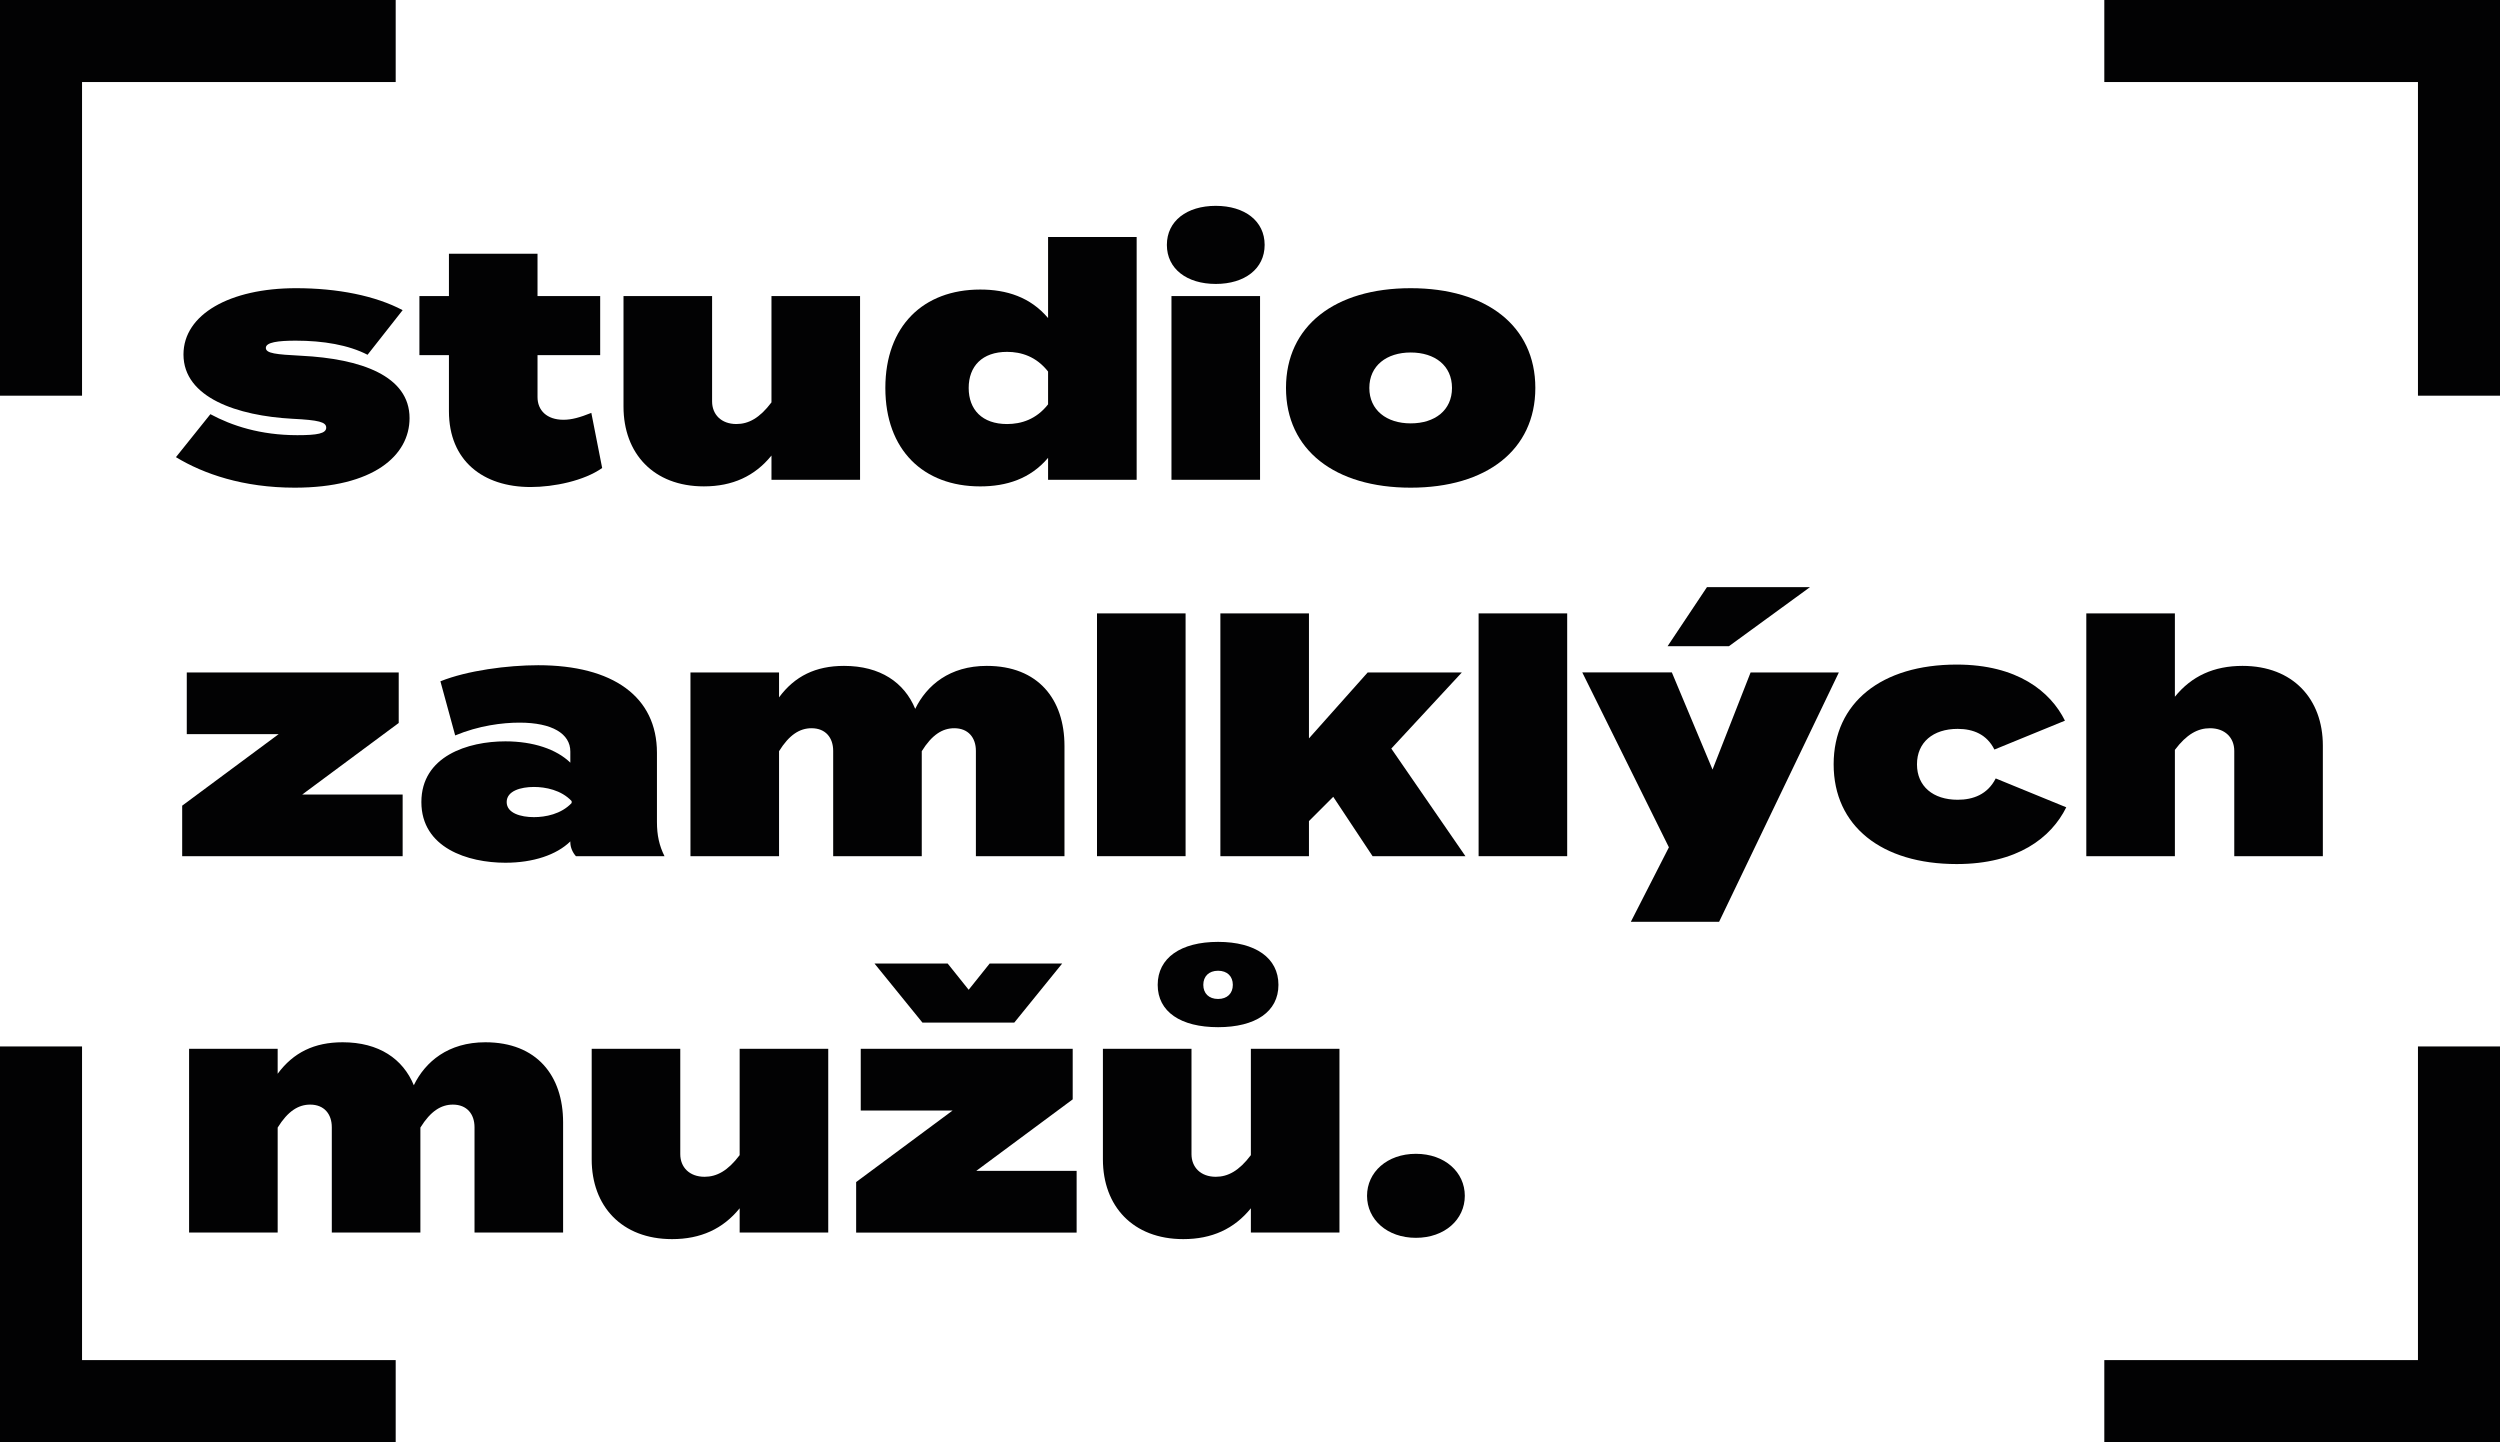
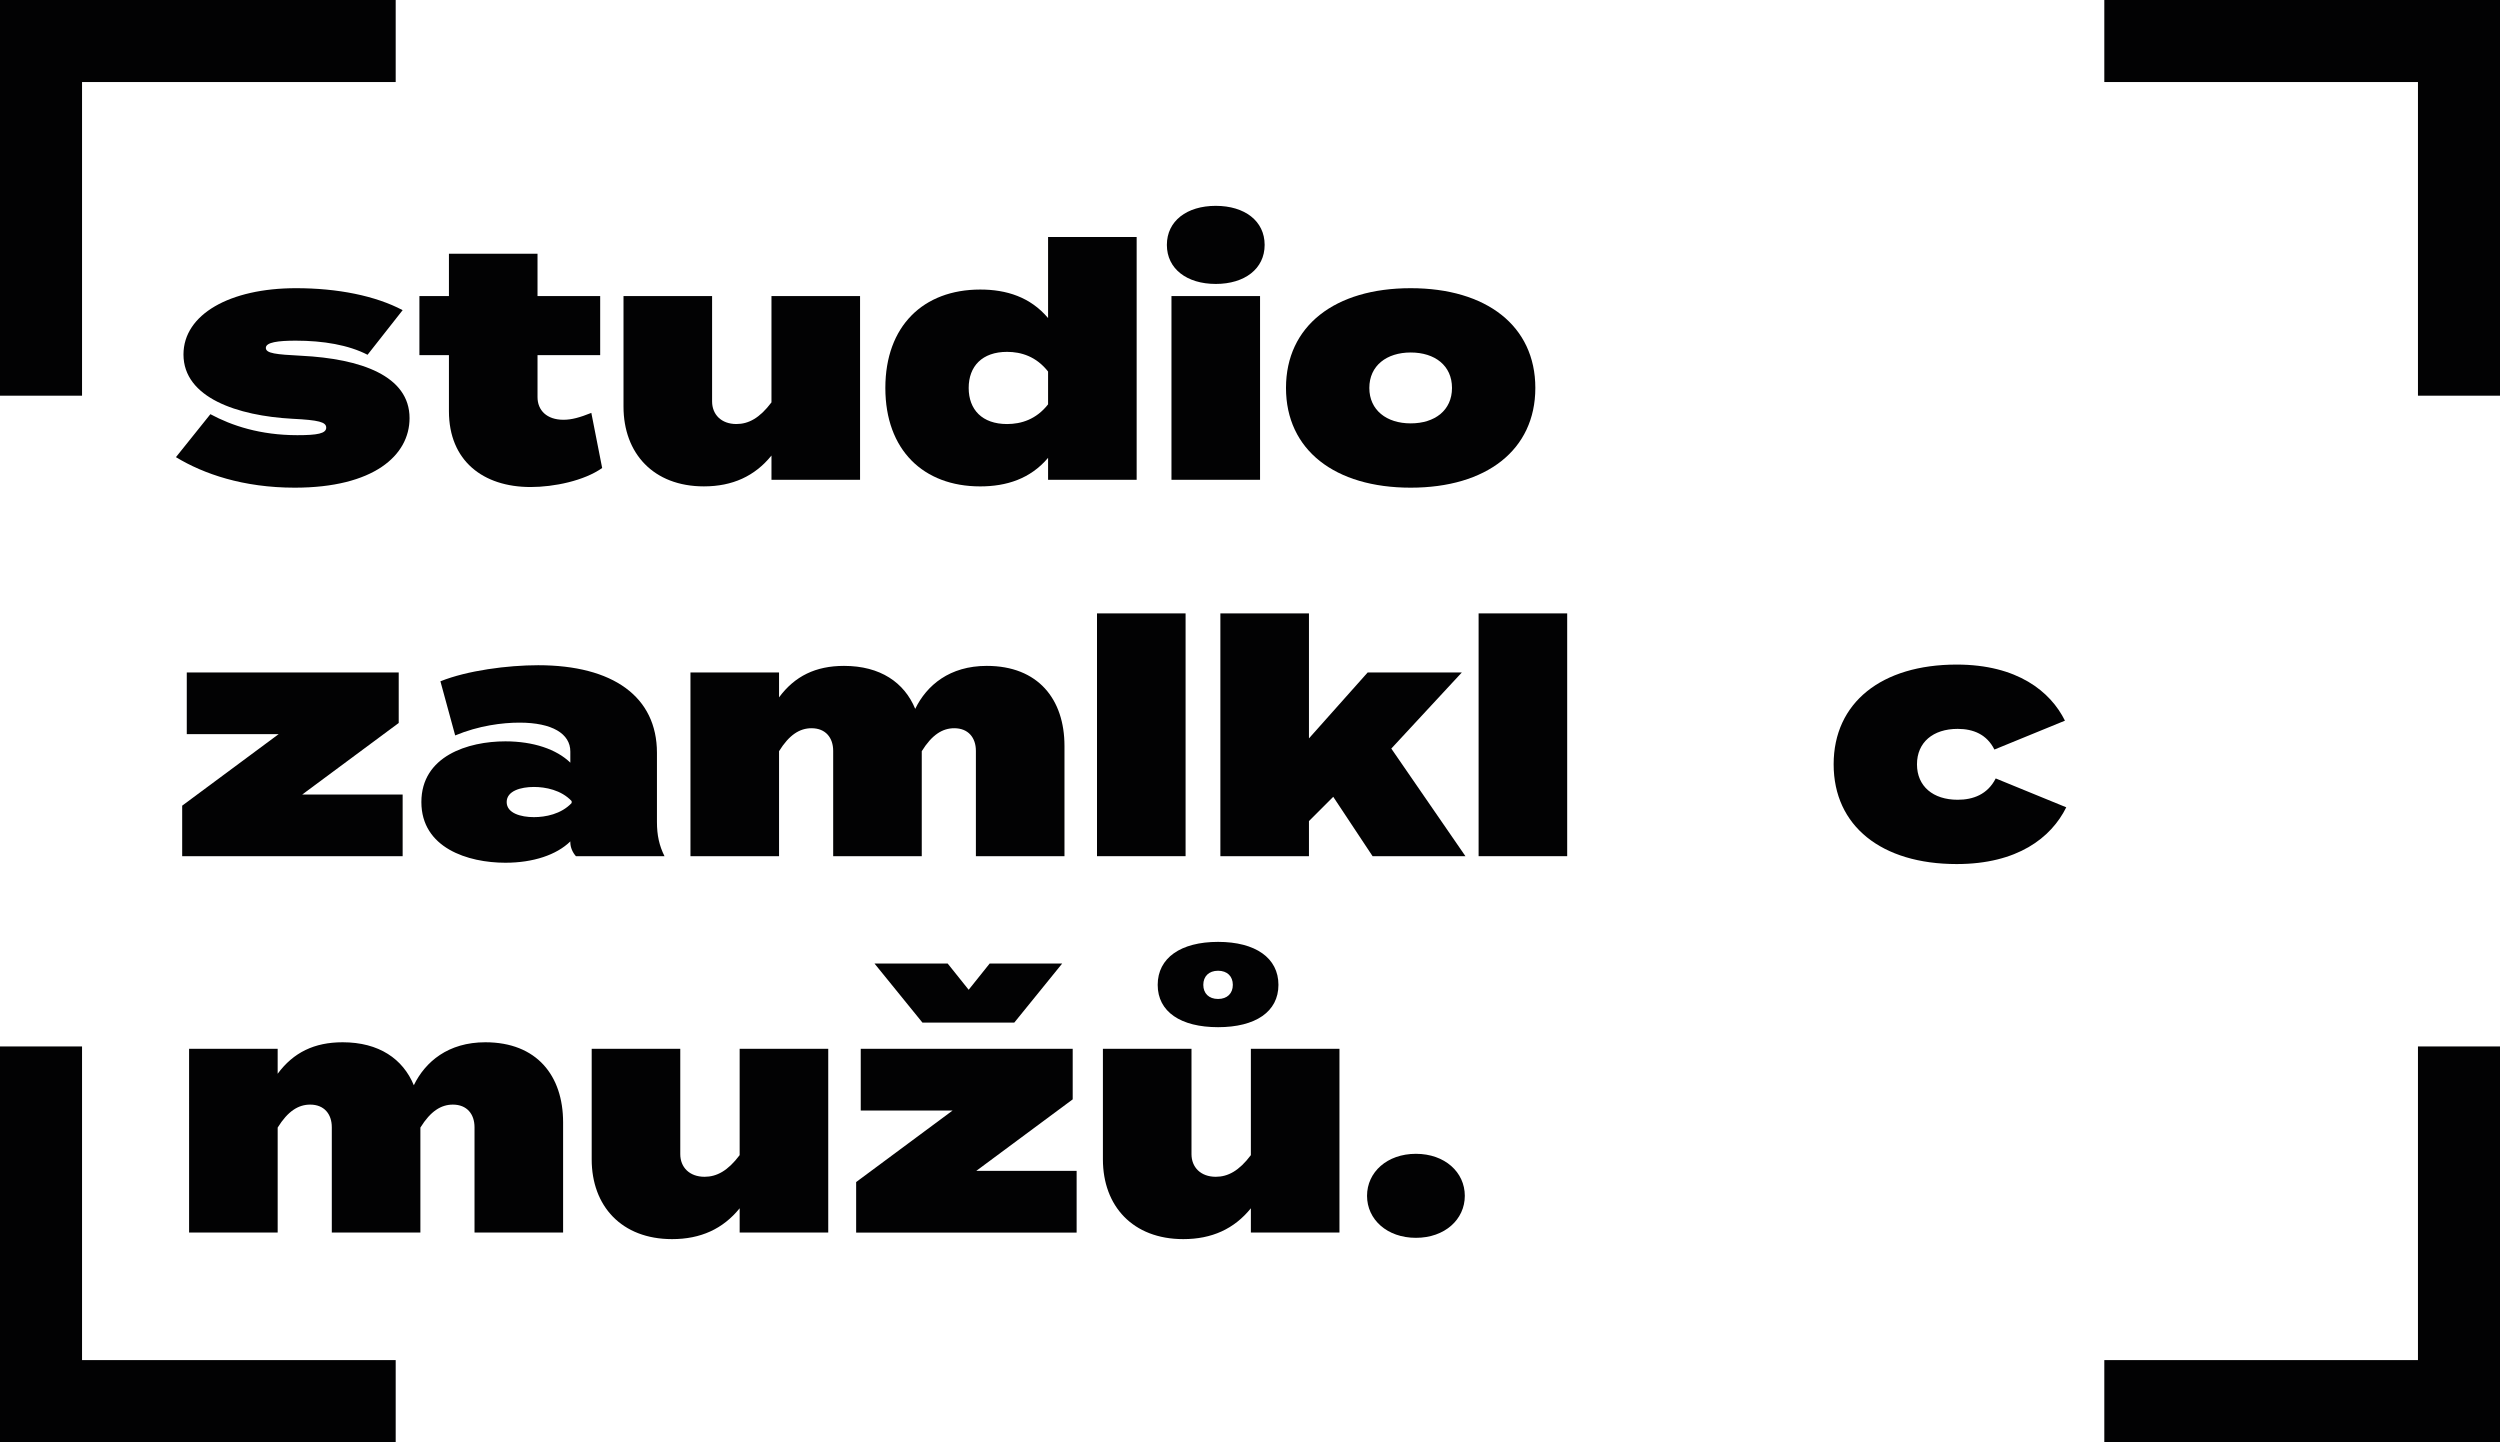
<svg xmlns="http://www.w3.org/2000/svg" version="1.1" id="Vrstva_1" x="0px" y="0px" viewBox="0 0 1386.83 800" style="enable-background:new 0 0 1386.83 800;" xml:space="preserve">
  <style type="text/css">
	.st0{fill:#020203;}
</style>
  <g>
    <g>
      <path class="st0" d="M227.19,231.95c0,20.75-20.02,38.58-63.7,38.58c-28.58,0-50.6-7.64-65.89-16.93l19.11-23.84    c11.83,6.37,27.66,11.65,48.23,11.65c11.1,0,16.02-0.91,16.02-4.19c0-3.1-4.19-4.19-18.75-4.91    c-30.4-1.64-60.43-11.65-60.43-35.67c0-22.21,25.66-36.77,62.43-36.77c23.11,0,44.04,4.19,59.15,12.19l-19.47,24.75    c-10.56-5.46-24.57-7.83-39.86-7.83c-9.83,0-16.56,0.91-16.56,4s5.64,3.64,19.66,4.37C200.25,199.01,227.19,208.47,227.19,231.95z    " />
      <path class="st0" d="M334.04,259.61c-10.01,7.1-26.76,10.56-39.68,10.56c-26.39,0-45.32-14.56-45.32-42.04V197h-16.38v-32.76    h16.38v-23.48h49.14v23.48h34.76V197h-34.76v23.3c0,7.28,5.1,12.56,14.38,12.56c4.55,0,9.1-1.27,15.47-3.82L334.04,259.61z" />
      <path class="st0" d="M477.1,164.24v101.92h-49.14V252.7c-9.28,11.47-21.66,17.11-37.49,17.11c-28.03,0-44.59-18.38-44.59-44.23    v-61.34h49.14v58.42c0,7.28,5.1,12.56,13.47,12.56c6.74,0,12.92-3.28,19.47-12.01v-58.97H477.1z" />
      <path class="st0" d="M581.4,176.44v-44.95h49.14v134.68H581.4v-12.19c-9.83,11.65-23.11,15.84-37.67,15.84    c-31.49,0-52.6-20.2-52.6-54.6s21.11-54.6,52.6-54.6C558.29,160.6,571.58,164.79,581.4,176.44z M581.4,224.31v-18.2    c-6.55-8.37-14.92-10.92-22.75-10.92c-13.83,0-21.29,8.01-21.29,20.02c0,12.01,7.46,20.02,21.29,20.02    C566.48,235.22,574.85,232.68,581.4,224.31z" />
      <path class="st0" d="M647.3,135.85c0-13.29,11.1-21.66,27.12-21.66c16.02,0,27.12,8.37,27.12,21.66    c0,13.28-11.1,21.66-27.12,21.66C658.41,157.51,647.3,149.14,647.3,135.85z M698.99,266.16h-49.14V164.24h49.14V266.16z" />
      <path class="st0" d="M713.38,215.2c0-34.4,27.12-55.33,69.16-55.33c42.04,0,69.16,20.93,69.16,55.33s-27.12,55.33-69.16,55.33    C740.49,270.53,713.38,249.6,713.38,215.2z M805.47,215.2c0-12.38-9.46-19.66-22.93-19.66c-13.29,0-22.93,7.28-22.93,19.66    c0,12.38,9.65,19.66,22.93,19.66C796.01,234.86,805.47,227.58,805.47,215.2z" />
      <path class="st0" d="M221.18,401.06l-53.51,39.68h55.69v34.22H101.06v-28.03l53.51-39.68h-50.96v-34.22h117.57V401.06z" />
      <path class="st0" d="M364.43,417.62v38.4c0,7.28,1.27,13.1,4.19,18.93h-49.14c-1.82-2-3.1-4.91-3.1-7.64v-0.55    c-7.64,7.46-20.57,11.83-36.04,11.83c-20.75,0-46.59-8.19-46.59-33.67c0-25.48,25.84-33.67,46.59-33.67    c15.47,0,28.39,4.37,36.04,11.83v-6.19c0-9.83-10.01-16.02-28.21-16.02c-9.46,0-22.57,1.64-35.67,7.1l-8.19-30.03    c14.93-6,37.31-8.92,54.24-8.92C340.05,369.03,364.43,386.5,364.43,417.62z M317.11,444.38c-5.82-6.19-14.56-7.83-20.93-7.83    c-7.28,0-15.11,2.19-15.11,8.37c0,6.19,7.83,8.37,15.11,8.37c6.37,0,15.11-1.64,20.93-7.83V444.38z" />
      <path class="st0" d="M590.5,413.8v61.15h-49.14v-58.42c0-7.28-4.19-12.56-12.01-12.56c-6.55,0-12.38,3.64-18.02,12.74v58.24    h-49.14v-58.42c0-7.28-4.19-12.56-12.01-12.56c-6.55,0-12.38,3.64-18.02,12.74v58.24h-49.14V373.03h49.14v13.83    c8.74-11.83,20.38-17.47,36.04-17.47c20.2,0,33.49,9.28,39.5,23.84c6.37-13.1,19.11-23.84,39.68-23.84    C575.94,369.39,590.5,387.96,590.5,413.8z" />
      <path class="st0" d="M608.54,474.96V340.27h49.14v134.68H608.54z" />
      <path class="st0" d="M739.59,442.01l-13.47,13.47v19.47h-49.14V340.27h49.14v69.34l32.58-36.58h52.23l-39.13,42.23l41.13,59.7    h-51.51L739.59,442.01z" />
      <path class="st0" d="M820.23,474.96V340.27h49.14v134.68H820.23z" />
-       <path class="st0" d="M1020.07,373.03l-66.43,138.32h-48.96l21.11-41.32l-48.05-97.01h49.69L950,426.91l21.11-53.87H1020.07z     M959.1,358.47h-34.04l21.84-32.76h57.15L959.1,358.47z" />
      <path class="st0" d="M1085.43,479.32c-41.68,0-68.25-21.11-68.25-55.33c0-34.22,26.57-55.33,68.25-55.33    c33.67,0,52.05,14.93,60.06,31.12l-39.13,16.02c-4.19-8.37-11.65-11.47-20.38-11.47c-13.65,0-22.57,7.46-22.57,19.66    s8.92,19.66,22.57,19.66c8.55,0,16.56-2.91,21.11-11.83l39.13,16.02C1137.85,464.76,1119.1,479.32,1085.43,479.32z" />
-       <path class="st0" d="M1288.56,413.62v61.33h-49.14v-58.42c0-7.28-5.1-12.56-13.47-12.56c-6.73,0-12.92,3.28-19.47,12.01v58.97    h-49.14V373.03v-32.76h49.14v36.4v9.83c9.28-11.47,21.66-17.11,37.49-17.11C1272,369.39,1288.56,387.78,1288.56,413.62z" />
      <path class="st0" d="M312.37,622.59v61.15h-49.14v-58.42c0-7.28-4.19-12.56-12.01-12.56c-6.55,0-12.38,3.64-18.02,12.74v58.24    h-49.14v-58.42c0-7.28-4.19-12.56-12.01-12.56c-6.55,0-12.38,3.64-18.02,12.74v58.24h-49.14V581.82h49.14v13.83    c8.74-11.83,20.38-17.47,36.04-17.47c20.2,0,33.49,9.28,39.49,23.84c6.37-13.1,19.11-23.84,39.68-23.84    C297.81,578.19,312.37,596.75,312.37,622.59z" />
      <path class="st0" d="M459.45,581.82v101.92h-49.14v-13.47c-9.28,11.47-21.66,17.11-37.49,17.11c-28.03,0-44.59-18.38-44.59-44.22    v-61.34h49.14v58.42c0,7.28,5.09,12.56,13.47,12.56c6.73,0,12.92-3.28,19.47-12.01v-58.97H459.45z" />
      <path class="st0" d="M595.06,609.85l-53.51,39.68h55.69v34.22H474.93v-28.03l53.51-39.68h-50.96v-34.22h117.58V609.85z     M511.7,567.26h50.96l26.57-32.76h-40.23l-11.65,14.56l-11.65-14.56h-40.59L511.7,567.26z" />
      <path class="st0" d="M743.04,581.82v101.92H693.9v-13.47c-9.28,11.47-21.66,17.11-37.49,17.11c-28.03,0-44.59-18.38-44.59-44.22    v-61.34h49.14v58.42c0,7.28,5.1,12.56,13.47,12.56c6.73,0,12.92-3.28,19.47-12.01v-58.97H743.04z M642.21,546.33    c0-14.92,12.74-23.84,33.49-23.84c20.75,0,33.49,8.92,33.49,23.84c0,14.92-12.74,23.48-33.49,23.48    C654.95,569.81,642.21,561.26,642.21,546.33z M675.7,554.16c5.1,0,8.19-3.1,8.19-7.83c0-4.73-3.09-7.83-8.19-7.83    c-5.09,0-8.19,3.1-8.19,7.83C667.51,551.06,670.6,554.16,675.7,554.16z" />
      <path class="st0" d="M758.34,663.36c0-13.1,11.1-23.3,27.12-23.3c16.01,0,27.12,10.19,27.12,23.3c0,13.1-11.1,23.3-27.12,23.3    C769.44,686.66,758.34,676.47,758.34,663.36z" />
    </g>
    <g>
      <polygon class="st0" points="1386.83,800 1167.33,800 1167.33,754.49 1341.32,754.49 1341.32,580.5 1386.83,580.5   " />
      <polygon class="st0" points="219.5,800 0,800 0,580.5 45.51,580.5 45.51,754.49 219.5,754.49   " />
      <polygon class="st0" points="45.51,219.5 0,219.5 0,0 219.5,0 219.5,45.51 45.51,45.51   " />
      <polygon class="st0" points="1386.83,219.5 1341.32,219.5 1341.32,45.51 1167.33,45.51 1167.33,0 1386.83,0   " />
    </g>
  </g>
</svg>